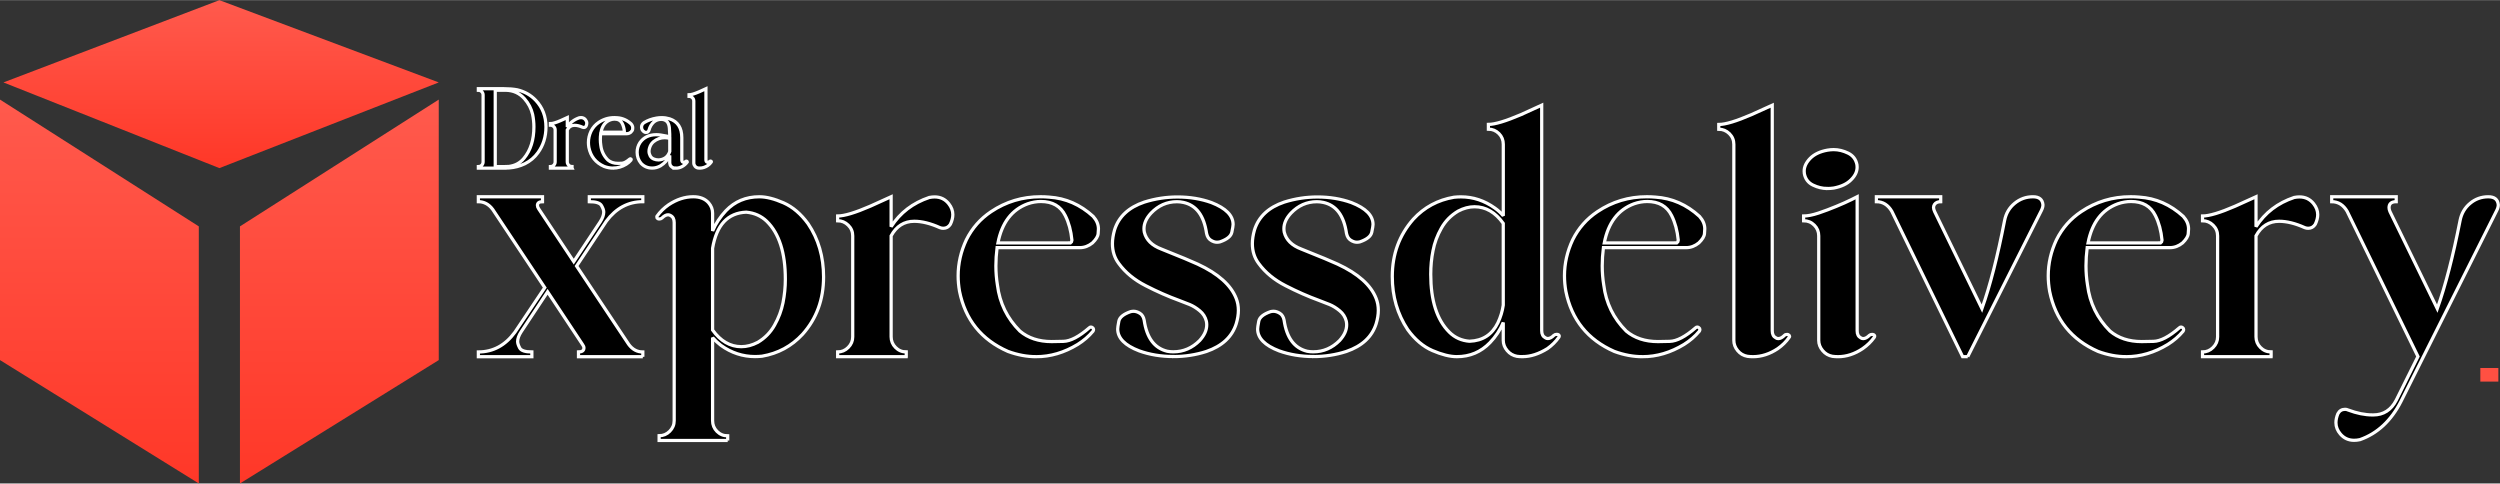
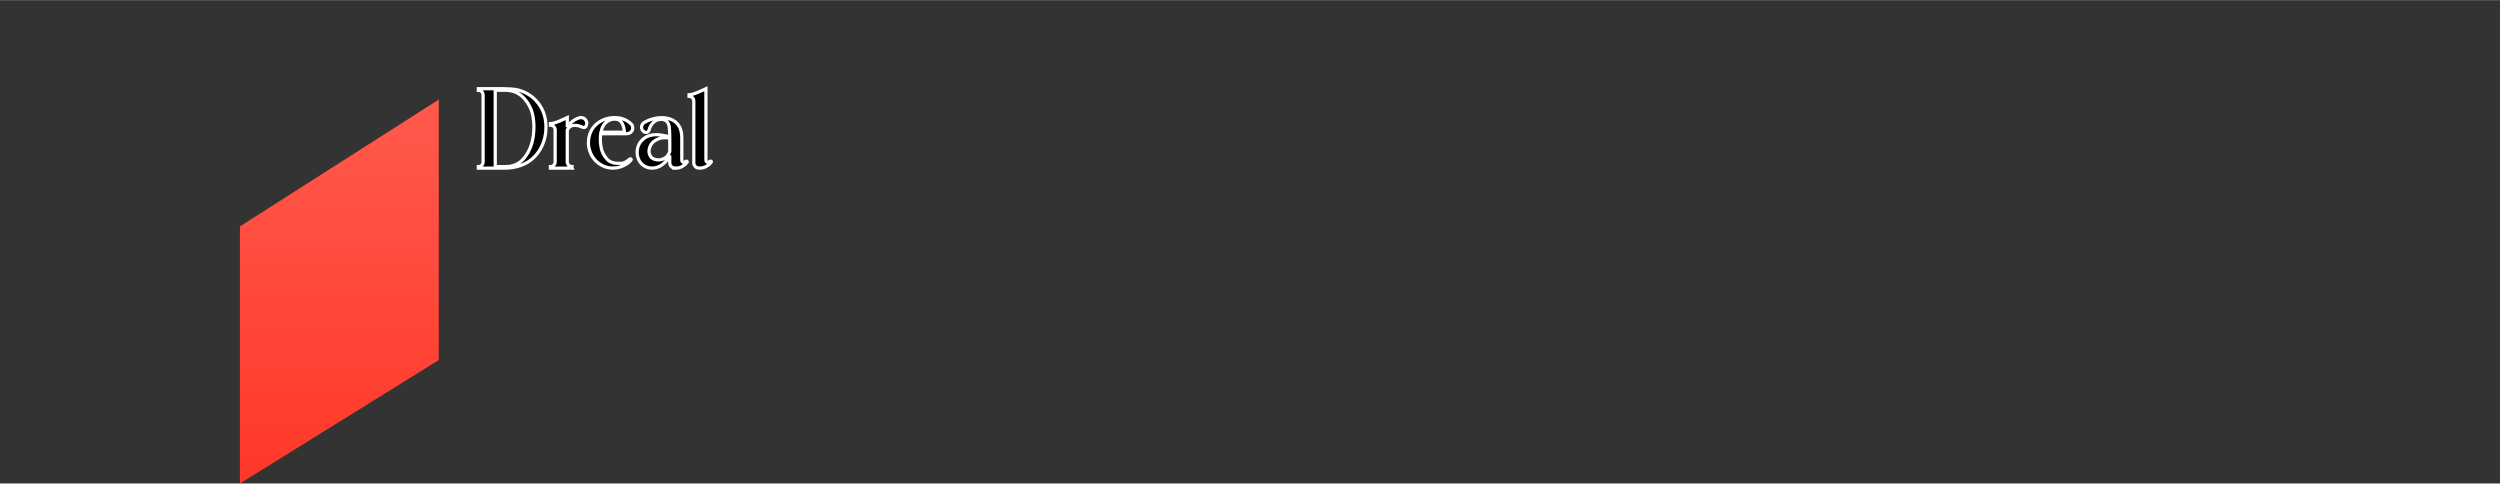
<svg xmlns="http://www.w3.org/2000/svg" xmlns:xlink="http://www.w3.org/1999/xlink" xml:space="preserve" width="2.321in" height="0.449in" version="1.1" style="shape-rendering:geometricPrecision; text-rendering:geometricPrecision; image-rendering:optimizeQuality; fill-rule:evenodd; clip-rule:evenodd" viewBox="0 0 867.05 167.62">
  <rect x="0" y="0" width="867.05" height="167.62" fill="#333333" stroke="none" />
  <defs>
    <style type="text/css">
   
    .str0 {stroke:white;stroke-width:1.12;stroke-miterlimit:2.613}
    .fil4 {fill:#FF5042;fill-rule:nonzero}
    .fil3 {fill:black;fill-rule:nonzero}
    .fil0 {fill:url(#id0);fill-rule:nonzero}
    .fil1 {fill:url(#id1);fill-rule:nonzero}
    .fil2 {fill:url(#id2);fill-rule:nonzero}
   
  </style>
    <linearGradient id="id0" gradientUnits="userSpaceOnUse" x1="76.26" y1="0" x2="76.26" y2="57.19">
      <stop offset="0" style="stop-opacity:1; stop-color:#FF5A4D" />
      <stop offset="1" style="stop-opacity:1; stop-color:#FF3828" />
    </linearGradient>
    <linearGradient id="id1" gradientUnits="userSpaceOnUse" xlink:href="#id0" x1="33.37" y1="33.36" x2="33.37" y2="166.82">
  </linearGradient>
    <linearGradient id="id2" gradientUnits="userSpaceOnUse" xlink:href="#id0" x1="114.39" y1="33.36" x2="114.39" y2="166.82">
  </linearGradient>
  </defs>
  <g id="Layer_x0020_1">
    <g id="_1756704744864">
-       <polygon class="fil0" points="76.09,58.25 1.19,28.53 76.09,0 152.17,28.53 " />
-       <polygon class="fil1" points="-0,124.83 -0,34.48 68.95,78.46 68.95,167.62 " />
      <polygon class="fil2" points="152.17,124.83 152.17,34.48 83.22,78.46 83.22,167.62 " />
-       <path class="fil3 str0" d="M222.94 123.65l-22.31 0 0 -1.64c1.25,0 1.89,-0.48 1.89,-1.41 0,-0.35 -0.17,-0.77 -0.5,-1.2l-12.1 -18.25 -9.18 13.87c-0.81,1.24 -1.22,2.39 -1.22,3.4 0,0.56 0.25,1.31 0.73,2.22 0.5,0.91 1.89,1.37 4.21,1.37l0 1.64 -18.56 0 0 -1.64c5.11,0 9.34,-2.28 12.7,-6.87l10.34 -15.44 -18.06 -27.13c-1.33,-1.78 -2.99,-2.68 -4.98,-2.68l0 -1.7 22.25 0 0 1.7c-1.16,0 -1.76,0.44 -1.76,1.29 0,0.35 0.14,0.77 0.44,1.2l12.16 18.31 9.17 -13.8c0.81,-1.25 1.23,-2.39 1.23,-3.41 0,-0.56 -0.25,-1.31 -0.77,-2.22 -0.5,-0.91 -1.91,-1.37 -4.24,-1.37l0 -1.7 18.56 0 0 1.7c-5.06,0 -9.28,2.26 -12.64,6.75l-10.34 15.57 18.06 27.13c1.29,1.78 2.93,2.68 4.92,2.68l0 1.64zm29.44 29.06l-23.79 0 0 -1.64c1.41,0 2.66,-0.52 3.67,-1.54 1.04,-1.04 1.56,-2.26 1.56,-3.7l0 -68.71c0,-1.18 -0.41,-1.99 -1.27,-2.43 -0.25,-0.17 -0.54,-0.25 -0.85,-0.25 -0.66,0 -1.37,0.37 -2.14,1.14 -0.25,0.21 -0.54,0.31 -0.91,0.31 -0.21,0 -0.4,-0.04 -0.58,-0.14 -0.19,-0.1 -0.27,-0.29 -0.27,-0.58l0.06 -0.25c1.1,-1.54 2.43,-2.84 4.01,-3.94 2.8,-1.87 5.67,-2.8 8.57,-2.8 2.32,0 4.11,0.71 5.35,2.14 0.89,1.04 1.35,2.22 1.35,3.53l0 6.19c1.08,-2.55 2.64,-4.88 4.61,-6.99 3.09,-3.24 6.96,-4.86 11.63,-4.86 2.39,0 5.17,0.71 8.36,2.1 3.18,1.41 6.02,3.82 8.53,7.27 3.57,5.27 5.36,11.42 5.36,18.43 0,7.83 -2.43,14.45 -7.29,19.89 -3.82,4.13 -8.51,6.66 -14.05,7.6 -0.81,0.08 -1.62,0.13 -2.43,0.13 -4.25,0 -8.2,-1.29 -11.81,-3.88 -1.04,-0.79 -2.01,-1.68 -2.91,-2.68l0 28.81c0,1.43 0.5,2.66 1.52,3.7 1.02,1.02 2.24,1.54 3.72,1.54l0 1.64zm4.73 -32.53c1.87,0 3.78,-0.5 5.73,-1.52 2.47,-1.47 4.4,-3.45 5.79,-5.94 1.41,-2.49 2.39,-5.09 2.93,-7.78 0.54,-2.7 0.81,-5.42 0.81,-8.18 0,-9.15 -2.14,-15.86 -6.44,-20.07 -1.95,-1.87 -4.32,-2.91 -7.12,-3.16 -6.39,0.25 -10.3,4.42 -11.67,12.52l0 28.36c2.76,3.84 6.08,5.77 9.96,5.77zm57.19 3.47l-23.79 0 0 -1.64c1.41,0 2.64,-0.52 3.67,-1.56 1.04,-1.04 1.56,-2.26 1.56,-3.67l0 -35.04c0,-1.45 -0.52,-2.68 -1.56,-3.7 -1.04,-1.02 -2.26,-1.54 -3.67,-1.54l0 -1.64c2.3,0 6.08,-1.12 11.31,-3.4l7.24 -3.28 0 10.4c3.11,-4.86 7.54,-8.24 13.24,-10.15 0.66,-0.12 1.27,-0.19 1.83,-0.19 2.03,0 3.67,0.79 4.92,2.37 0.93,1.18 1.41,2.43 1.41,3.78 0,1.06 -0.29,2.16 -0.85,3.34 -0.6,0.93 -1.43,1.39 -2.43,1.39 -0.41,0 -0.81,-0.06 -1.22,-0.23 -3.28,-1.47 -6.25,-2.2 -8.89,-2.2 -3.49,0 -6.17,1.68 -8.01,5.04l0 35.04c0,1.41 0.5,2.64 1.52,3.67 1.02,1.04 2.24,1.56 3.72,1.56l0 1.64zm45.07 0c-3.22,0 -6.48,-0.6 -9.8,-1.83 -9.2,-4.05 -14.8,-11 -16.79,-20.86 -0.31,-1.78 -0.48,-3.57 -0.48,-5.35 0,-4.3 0.95,-8.47 2.86,-12.52 2.01,-4.03 4.88,-7.27 8.57,-9.74 5.15,-3.45 10.86,-5.17 17.15,-5.17 0.98,0 1.97,0.04 2.99,0.13 5.71,0.37 10.79,2.59 15.26,6.68 1.2,1.35 1.83,2.78 1.83,4.32 0,0.12 -0.04,0.66 -0.1,1.62 -0.06,0.95 -0.71,2.03 -1.97,3.26 -1.33,1.08 -2.8,1.64 -4.38,1.64l-28.71 0c-0.27,2.18 -0.41,4.3 -0.41,6.31 0,2.33 0.19,4.55 0.54,6.7 0.77,6.19 3.36,11.5 7.78,15.92 2.88,2.43 6.56,3.65 11.02,3.65 0.23,0 1.6,-0.02 4.07,-0.08 2.47,-0.06 5.46,-1.64 8.99,-4.71 0.16,-0.17 0.35,-0.25 0.56,-0.25 0.21,0 0.39,0.08 0.6,0.25 0.21,0.15 0.31,0.35 0.31,0.6 0,0.21 -0.06,0.39 -0.19,0.6 -1.49,1.78 -3.26,3.3 -5.29,4.57 -4.67,2.84 -9.47,4.26 -14.41,4.26zm11.6 -39.46c0.25,0 0.46,-0.1 0.62,-0.31l0.17 -0.66c-0.31,-3.24 -1.08,-6.08 -2.3,-8.51 -1.62,-3.26 -4.44,-4.88 -8.45,-4.88 -1.54,0 -3.07,0.27 -4.57,0.79 -5.52,2.03 -8.97,6.56 -10.34,13.58l24.87 0zm35.95 39.4c-4.21,0 -8.16,-0.64 -11.81,-1.95 -4.98,-1.89 -7.47,-4.44 -7.47,-7.6 0,-0.4 0.12,-1.29 0.39,-2.68 0.27,-1.37 1.64,-2.49 4.11,-3.34 0.35,-0.08 0.71,-0.12 1.02,-0.12 0.71,0 1.41,0.23 2.18,0.7 0.75,0.46 1.25,1.25 1.47,2.35 0.89,6.17 3.57,9.76 8.03,10.82 0.69,0.13 1.37,0.19 2.08,0.19 3.53,0 6.58,-1.33 9.17,-3.94 1.62,-1.79 2.43,-3.59 2.43,-5.42 0,-0.41 -0.04,-0.81 -0.12,-1.23 -0.35,-1.45 -1.12,-2.68 -2.31,-3.65 -1.18,-0.98 -2.34,-1.68 -3.49,-2.16 -1.16,-0.46 -2.37,-0.93 -3.63,-1.41 -3.8,-1.39 -7.68,-3.09 -11.64,-5.13 -3.94,-2.01 -7.06,-4.59 -9.34,-7.72 -1.45,-1.93 -2.18,-4.24 -2.18,-6.87 0,-1.45 0.25,-3.03 0.73,-4.73 1.45,-4.63 4.92,-7.85 10.34,-9.67 3.78,-1.18 7.6,-1.77 11.5,-1.77 4.21,0 8.16,0.64 11.79,1.95 5,1.95 7.49,4.48 7.49,7.6 0,0.42 -0.15,1.31 -0.44,2.68 -0.29,1.37 -1.66,2.49 -4.13,3.34 -0.37,0.08 -0.71,0.12 -1.04,0.12 -0.69,0 -1.39,-0.23 -2.12,-0.7 -0.75,-0.46 -1.23,-1.25 -1.47,-2.35 -0.89,-6.19 -3.57,-9.78 -8.01,-10.75 -0.75,-0.16 -1.49,-0.25 -2.26,-0.25 -3.49,0 -6.48,1.33 -8.99,3.96 -1.64,1.77 -2.45,3.57 -2.45,5.4 0,0.41 0.04,0.81 0.12,1.23 0.66,2.64 2.62,4.59 5.9,5.83 6.5,2.59 10.69,4.34 12.6,5.23 7.14,3.32 11.58,7.31 13.37,11.92 0.5,1.27 0.75,2.62 0.75,4.09 0,1.45 -0.25,3.01 -0.75,4.67 -1.45,4.55 -4.9,7.74 -10.34,9.61 -3.63,1.18 -7.47,1.77 -11.48,1.77zm48.53 0c-4.21,0 -8.16,-0.64 -11.81,-1.95 -4.98,-1.89 -7.47,-4.44 -7.47,-7.6 0,-0.4 0.12,-1.29 0.39,-2.68 0.27,-1.37 1.64,-2.49 4.11,-3.34 0.35,-0.08 0.71,-0.12 1.02,-0.12 0.71,0 1.41,0.23 2.18,0.7 0.75,0.46 1.25,1.25 1.47,2.35 0.89,6.17 3.57,9.76 8.03,10.82 0.69,0.13 1.37,0.19 2.08,0.19 3.53,0 6.58,-1.33 9.17,-3.94 1.62,-1.79 2.43,-3.59 2.43,-5.42 0,-0.41 -0.04,-0.81 -0.12,-1.23 -0.35,-1.45 -1.12,-2.68 -2.31,-3.65 -1.18,-0.98 -2.34,-1.68 -3.49,-2.16 -1.16,-0.46 -2.37,-0.93 -3.63,-1.41 -3.8,-1.39 -7.68,-3.09 -11.64,-5.13 -3.94,-2.01 -7.06,-4.59 -9.34,-7.72 -1.45,-1.93 -2.18,-4.24 -2.18,-6.87 0,-1.45 0.25,-3.03 0.73,-4.73 1.45,-4.63 4.92,-7.85 10.34,-9.67 3.78,-1.18 7.6,-1.77 11.5,-1.77 4.21,0 8.16,0.64 11.79,1.95 5,1.95 7.49,4.48 7.49,7.6 0,0.42 -0.15,1.31 -0.44,2.68 -0.29,1.37 -1.66,2.49 -4.13,3.34 -0.37,0.08 -0.71,0.12 -1.04,0.12 -0.69,0 -1.39,-0.23 -2.12,-0.7 -0.75,-0.46 -1.23,-1.25 -1.47,-2.35 -0.89,-6.19 -3.57,-9.78 -8.01,-10.75 -0.75,-0.16 -1.49,-0.25 -2.26,-0.25 -3.49,0 -6.48,1.33 -8.99,3.96 -1.64,1.77 -2.45,3.57 -2.45,5.4 0,0.41 0.04,0.81 0.12,1.23 0.66,2.64 2.62,4.59 5.9,5.83 6.5,2.59 10.69,4.34 12.6,5.23 7.14,3.32 11.58,7.31 13.37,11.92 0.5,1.27 0.75,2.62 0.75,4.09 0,1.45 -0.25,3.01 -0.75,4.67 -1.45,4.55 -4.9,7.74 -10.34,9.61 -3.63,1.18 -7.47,1.77 -11.48,1.77zm72.61 0.06c-0.64,0 -1.31,-0.04 -1.95,-0.13 -1.33,-0.25 -2.47,-0.89 -3.38,-1.97 -0.91,-1.08 -1.37,-2.26 -1.37,-3.55l0 -6.21c-1.08,2.59 -2.62,4.92 -4.61,6.99 -3.13,3.24 -6.95,4.86 -11.5,4.86 -2.39,0 -5.19,-0.71 -8.43,-2.1 -3.22,-1.39 -6.08,-3.82 -8.59,-7.27 -3.57,-5.36 -5.36,-11.5 -5.36,-18.43 0,-7.74 2.43,-14.36 7.31,-19.89 3.8,-4.13 8.51,-6.66 14.1,-7.6 0.81,-0.08 1.6,-0.13 2.39,-0.13 4.26,0 8.18,1.31 11.79,3.9 1.1,0.77 2.06,1.66 2.91,2.66l0 -24.8c0,-1.45 -0.5,-2.7 -1.52,-3.72 -1.02,-1 -2.22,-1.52 -3.65,-1.52l0 -1.64c2.24,0 6.02,-1.14 11.31,-3.4l7.18 -3.28 0 78.26c0,1.18 0.44,1.99 1.29,2.43 0.23,0.17 0.52,0.25 0.85,0.25 0.64,0 1.35,-0.37 2.12,-1.14 0.25,-0.21 0.58,-0.31 0.98,-0.31 0.5,0 0.77,0.19 0.85,0.54 0,0.16 -0.04,0.31 -0.13,0.44 -1.08,1.54 -2.41,2.84 -3.94,3.94 -3.01,1.87 -5.87,2.8 -8.64,2.8zm-18.37 -5.36c4.55,-0.17 7.8,-2.28 9.8,-6.37 0.93,-1.95 1.56,-4.01 1.87,-6.14l0 -28.36c-2.74,-3.84 -6.06,-5.77 -9.96,-5.77 -1.87,0 -3.78,0.5 -5.71,1.52 -2.47,1.47 -4.42,3.45 -5.81,5.94 -1.41,2.49 -2.37,5.09 -2.88,7.76 -0.54,2.66 -0.79,5.4 -0.79,8.2 0,9.11 2.14,15.82 6.44,20.07 1.91,1.91 4.26,2.95 7.06,3.16zm59.97 5.36c-3.22,0 -6.48,-0.6 -9.8,-1.83 -9.2,-4.05 -14.8,-11 -16.79,-20.86 -0.31,-1.78 -0.48,-3.57 -0.48,-5.35 0,-4.3 0.95,-8.47 2.86,-12.52 2.01,-4.03 4.88,-7.27 8.57,-9.74 5.15,-3.45 10.86,-5.17 17.15,-5.17 0.98,0 1.97,0.04 2.99,0.13 5.71,0.37 10.79,2.59 15.26,6.68 1.2,1.35 1.83,2.78 1.83,4.32 0,0.12 -0.04,0.66 -0.1,1.62 -0.06,0.95 -0.71,2.03 -1.97,3.26 -1.33,1.08 -2.8,1.64 -4.38,1.64l-28.71 0c-0.27,2.18 -0.41,4.3 -0.41,6.31 0,2.33 0.19,4.55 0.54,6.7 0.77,6.19 3.36,11.5 7.78,15.92 2.88,2.43 6.56,3.65 11.02,3.65 0.23,0 1.6,-0.02 4.07,-0.08 2.47,-0.06 5.46,-1.64 8.99,-4.71 0.16,-0.17 0.35,-0.25 0.56,-0.25 0.21,0 0.39,0.08 0.6,0.25 0.21,0.15 0.31,0.35 0.31,0.6 0,0.21 -0.06,0.39 -0.19,0.6 -1.49,1.78 -3.26,3.3 -5.29,4.57 -4.67,2.84 -9.47,4.26 -14.41,4.26zm11.6 -39.46c0.25,0 0.46,-0.1 0.62,-0.31l0.17 -0.66c-0.31,-3.24 -1.08,-6.08 -2.3,-8.51 -1.62,-3.26 -4.44,-4.88 -8.45,-4.88 -1.54,0 -3.07,0.27 -4.57,0.79 -5.52,2.03 -8.97,6.56 -10.34,13.58l24.87 0zm26.69 39.46c-0.64,0 -1.29,-0.04 -1.93,-0.13 -1.35,-0.25 -2.47,-0.89 -3.36,-1.97 -0.89,-1.08 -1.33,-2.26 -1.33,-3.55l0 -68c0,-1.45 -0.52,-2.7 -1.56,-3.72 -1.04,-1 -2.26,-1.52 -3.67,-1.52l0 -1.64c2.3,0 6.08,-1.14 11.31,-3.4l7.24 -3.28 0 78.26c0,1.18 0.42,1.99 1.27,2.43 0.25,0.17 0.52,0.25 0.85,0.25 0.64,0 1.37,-0.37 2.14,-1.14 0.19,-0.21 0.5,-0.31 0.91,-0.31 0.19,0 0.39,0.06 0.56,0.21 0.19,0.15 0.29,0.29 0.29,0.46 0,0.13 -0.04,0.23 -0.13,0.31 -1.06,1.54 -2.39,2.84 -3.96,3.94 -2.78,1.87 -5.67,2.8 -8.64,2.8zm25.8 -58.33c-1.68,0 -3.32,-0.39 -4.96,-1.18 -1.64,-0.79 -2.66,-2.12 -3.01,-3.99l-0.06 -0.85c0,-1.54 0.71,-3.01 2.1,-4.44 1.39,-1.41 3.38,-2.37 5.98,-2.84 0.75,-0.12 1.45,-0.19 2.14,-0.19 1.7,0 3.38,0.42 5.04,1.23 1.66,0.81 2.68,2.14 3.05,4.01l0.06 0.85c0,1.54 -0.7,3.01 -2.12,4.4 -1.39,1.41 -3.38,2.34 -5.98,2.84 -0.77,0.1 -1.52,0.17 -2.24,0.17zm3.7 58.33c-0.64,0 -1.29,-0.04 -1.95,-0.13 -1.33,-0.25 -2.45,-0.89 -3.36,-1.97 -0.91,-1.08 -1.37,-2.26 -1.37,-3.55l0 -36.26c0,-1.45 -0.5,-2.68 -1.52,-3.7 -1.02,-1.02 -2.26,-1.54 -3.72,-1.54l0 -1.64c1.37,0 3.09,-0.33 5.17,-1.02 2.08,-0.7 4.13,-1.47 6.17,-2.32 2.06,-0.85 3.78,-1.62 5.15,-2.3l2.08 -1.04 0 46.52c0,1.18 0.42,1.99 1.27,2.43 0.25,0.17 0.52,0.25 0.85,0.25 0.64,0 1.37,-0.37 2.14,-1.14 0.23,-0.21 0.54,-0.31 0.91,-0.31 0.52,0 0.83,0.19 0.91,0.54 0,0.16 -0.04,0.31 -0.13,0.44 -1.1,1.54 -2.45,2.84 -4.03,3.94 -2.78,1.87 -5.65,2.8 -8.57,2.8zm45 0l-1.77 0 -24.56 -50.42c-1.31,-2.22 -3.09,-3.34 -5.36,-3.34l0 -1.7 22.32 0 0 1.7c-1.02,0 -1.74,0.33 -2.18,0.98 -0.21,0.33 -0.31,0.66 -0.31,1.04 0,0.39 0.13,0.87 0.37,1.39l16.42 33.69c2.82,-7.95 5.44,-18.14 7.85,-30.58 0.48,-2.45 1.64,-4.42 3.49,-5.94 1.85,-1.52 3.96,-2.28 6.35,-2.28 2.16,0 3.3,0.93 3.47,2.8 0,0.6 -0.19,1.25 -0.54,1.95l-25.55 50.71zm54.99 0c-3.22,0 -6.48,-0.6 -9.8,-1.83 -9.2,-4.05 -14.8,-11 -16.79,-20.86 -0.31,-1.78 -0.48,-3.57 -0.48,-5.35 0,-4.3 0.95,-8.47 2.86,-12.52 2.01,-4.03 4.88,-7.27 8.57,-9.74 5.15,-3.45 10.86,-5.17 17.15,-5.17 0.98,0 1.97,0.04 2.99,0.13 5.71,0.37 10.79,2.59 15.26,6.68 1.2,1.35 1.83,2.78 1.83,4.32 0,0.12 -0.04,0.66 -0.1,1.62 -0.06,0.95 -0.71,2.03 -1.97,3.26 -1.33,1.08 -2.8,1.64 -4.38,1.64l-28.71 0c-0.27,2.18 -0.41,4.3 -0.41,6.31 0,2.33 0.19,4.55 0.54,6.7 0.77,6.19 3.36,11.5 7.78,15.92 2.88,2.43 6.56,3.65 11.02,3.65 0.23,0 1.6,-0.02 4.07,-0.08 2.47,-0.06 5.46,-1.64 8.99,-4.71 0.16,-0.17 0.35,-0.25 0.56,-0.25 0.21,0 0.39,0.08 0.6,0.25 0.21,0.15 0.31,0.35 0.31,0.6 0,0.21 -0.06,0.39 -0.19,0.6 -1.49,1.78 -3.26,3.3 -5.29,4.57 -4.67,2.84 -9.47,4.26 -14.41,4.26zm11.6 -39.46c0.25,0 0.46,-0.1 0.62,-0.31l0.17 -0.66c-0.31,-3.24 -1.08,-6.08 -2.3,-8.51 -1.62,-3.26 -4.44,-4.88 -8.45,-4.88 -1.54,0 -3.07,0.27 -4.57,0.79 -5.52,2.03 -8.97,6.56 -10.34,13.58l24.87 0zm38.63 39.46l-23.79 0 0 -1.64c1.41,0 2.64,-0.52 3.67,-1.56 1.04,-1.04 1.56,-2.26 1.56,-3.67l0 -35.04c0,-1.45 -0.52,-2.68 -1.56,-3.7 -1.04,-1.02 -2.26,-1.54 -3.67,-1.54l0 -1.64c2.3,0 6.08,-1.12 11.31,-3.4l7.24 -3.28 0 10.4c3.11,-4.86 7.54,-8.24 13.24,-10.15 0.66,-0.12 1.27,-0.19 1.83,-0.19 2.03,0 3.67,0.79 4.92,2.37 0.93,1.18 1.41,2.43 1.41,3.78 0,1.06 -0.29,2.16 -0.85,3.34 -0.6,0.93 -1.43,1.39 -2.43,1.39 -0.41,0 -0.81,-0.06 -1.22,-0.23 -3.28,-1.47 -6.25,-2.2 -8.89,-2.2 -3.49,0 -6.17,1.68 -8.01,5.04l0 35.04c0,1.41 0.5,2.64 1.52,3.67 1.02,1.04 2.24,1.56 3.72,1.56l0 1.64zm28.75 29c-1.91,0 -3.49,-0.73 -4.73,-2.18 -1.02,-1.18 -1.54,-2.49 -1.54,-3.94 0,-0.98 0.23,-2.01 0.68,-3.11 0.56,-1.02 1.39,-1.52 2.49,-1.52 0.35,0 0.73,0.08 1.08,0.25 2.97,1.12 5.79,1.7 8.47,1.7l0.23 0c3.53,0 6.19,-1.7 7.97,-5.11l7.53 -15.15 -24.56 -50.36c-1.31,-2.22 -3.09,-3.34 -5.36,-3.34l0 -1.7 22.38 0 0 1.7c-1.66,0 -2.49,0.69 -2.49,2.08 0,0.39 0.1,0.85 0.31,1.33l16.42 33.69c2.82,-7.95 5.46,-18.14 7.91,-30.58 0.48,-2.45 1.64,-4.42 3.47,-5.94 1.81,-1.52 3.92,-2.28 6.31,-2.28 2.16,0 3.3,0.93 3.47,2.8 0,0.6 -0.19,1.25 -0.54,1.95l-33.21 66.22c-3.41,6.68 -8.14,11.11 -14.22,13.26 -0.73,0.17 -1.43,0.23 -2.08,0.23z" />
      <path class="fil3 str0" d="M174.81 58.25l-8.91 0 0 -0.52c0.46,0 0.85,-0.16 1.17,-0.48 0.32,-0.32 0.48,-0.71 0.48,-1.17l0 -23.2c0,-0.45 -0.16,-0.83 -0.48,-1.15 -0.32,-0.32 -0.71,-0.48 -1.17,-0.48l0 -0.54 8.82 0c1.76,0 3.32,0.13 4.65,0.38 2.56,0.6 4.71,1.82 6.45,3.65 2.35,2.48 3.53,5.56 3.53,9.24 0,3.37 -0.92,6.34 -2.77,8.91 -1.19,1.65 -2.71,2.94 -4.57,3.86 -1.73,0.82 -3.55,1.3 -5.45,1.44 -0.56,0.04 -1.15,0.06 -1.75,0.06zm-0.02 -0.52c0.58,0 1.15,-0.02 1.71,-0.06 2.15,-0.27 3.89,-1.21 5.23,-2.83 2.29,-2.77 3.44,-6.4 3.44,-10.89 0,-1.44 -0.15,-2.89 -0.45,-4.34 -0.46,-2.01 -1.41,-3.83 -2.84,-5.45 -1.69,-1.89 -3.83,-2.87 -6.44,-2.92l-3.68 0 0 26.48 3.03 0zm23.61 0.52l-7.51 0 0 -0.52c0.45,0 0.83,-0.16 1.16,-0.49 0.33,-0.33 0.49,-0.71 0.49,-1.16l0 -11.07c0,-0.46 -0.16,-0.84 -0.49,-1.17 -0.33,-0.32 -0.71,-0.49 -1.16,-0.49l0 -0.52c0.73,0 1.92,-0.35 3.57,-1.07l2.29 -1.04 0 3.28c0.98,-1.53 2.38,-2.6 4.18,-3.21 0.21,-0.04 0.4,-0.06 0.58,-0.06 0.64,0 1.16,0.25 1.55,0.75 0.29,0.37 0.45,0.77 0.45,1.19 0,0.33 -0.09,0.68 -0.27,1.05 -0.19,0.3 -0.45,0.44 -0.77,0.44 -0.13,0 -0.26,-0.02 -0.39,-0.07 -1.04,-0.47 -1.97,-0.69 -2.81,-0.69 -1.1,0 -1.95,0.53 -2.53,1.59l0 11.07c0,0.45 0.16,0.83 0.48,1.16 0.32,0.33 0.71,0.49 1.17,0.49l0 0.52zm14.23 0c-1.02,0 -2.05,-0.19 -3.1,-0.58 -2.9,-1.28 -4.67,-3.47 -5.3,-6.59 -0.1,-0.56 -0.15,-1.13 -0.15,-1.69 0,-1.36 0.3,-2.67 0.9,-3.95 0.64,-1.27 1.54,-2.29 2.71,-3.07 1.63,-1.09 3.43,-1.63 5.41,-1.63 0.31,0 0.62,0.01 0.94,0.04 1.8,0.12 3.41,0.82 4.82,2.11 0.38,0.43 0.58,0.88 0.58,1.36 0,0.04 -0.01,0.21 -0.03,0.51 -0.02,0.3 -0.22,0.64 -0.62,1.03 -0.42,0.34 -0.88,0.52 -1.38,0.52l-9.07 0c-0.09,0.69 -0.13,1.36 -0.13,1.99 0,0.73 0.06,1.44 0.17,2.12 0.24,1.95 1.06,3.63 2.46,5.03 0.91,0.77 2.07,1.15 3.48,1.15 0.07,0 0.5,-0.01 1.29,-0.03 0.78,-0.02 1.72,-0.52 2.84,-1.49 0.05,-0.05 0.11,-0.08 0.18,-0.08 0.07,0 0.13,0.03 0.19,0.08 0.06,0.05 0.1,0.11 0.1,0.19 0,0.07 -0.02,0.13 -0.06,0.19 -0.47,0.56 -1.03,1.04 -1.67,1.44 -1.48,0.9 -2.99,1.34 -4.55,1.34zm3.66 -12.46c0.08,0 0.14,-0.03 0.2,-0.1l0.05 -0.21c-0.1,-1.02 -0.34,-1.92 -0.73,-2.69 -0.51,-1.03 -1.4,-1.54 -2.67,-1.54 -0.49,0 -0.97,0.09 -1.44,0.25 -1.74,0.64 -2.83,2.07 -3.26,4.29l7.85 0zm18.11 12.46c-0.22,0 -0.43,-0.01 -0.64,-0.04 -0.41,-0.08 -0.75,-0.28 -1.03,-0.6 -0.28,-0.32 -0.42,-0.69 -0.45,-1.12l0 -2.65c-0.72,1.55 -1.8,2.76 -3.23,3.63 -0.92,0.51 -1.87,0.77 -2.86,0.77 -1.53,0 -2.82,-0.55 -3.86,-1.65 -0.91,-1.09 -1.36,-2.37 -1.36,-3.84 0,-1.19 0.32,-2.29 0.96,-3.3 1.28,-1.85 3.18,-2.79 5.7,-2.79 0.89,0 2.1,0.17 3.62,0.5 0.09,0 0.43,0.07 1.02,0.21l0 -0.9c0,-0.6 -0.04,-1.32 -0.12,-2.17 -0.08,-0.85 -0.31,-1.53 -0.71,-2.07 -0.53,-0.6 -1.24,-0.9 -2.14,-0.9 -0.92,0 -1.76,0.3 -2.51,0.89 -0.83,0.75 -1.4,1.69 -1.69,2.82 -0.17,0.55 -0.52,0.83 -1.06,0.83 -0.17,0 -0.33,-0.04 -0.5,-0.11 -0.7,-0.4 -1.04,-0.97 -1.04,-1.71 0,-0.64 0.29,-1.17 0.86,-1.57 1.26,-0.77 2.69,-1.3 4.3,-1.57 0.62,-0.11 1.22,-0.16 1.81,-0.16 0.96,0 1.88,0.14 2.77,0.41 2.81,0.93 4.22,3.11 4.22,6.55l0 7.73c0,0.37 0.14,0.63 0.41,0.77 0.07,0.05 0.16,0.08 0.27,0.08 0.2,0 0.43,-0.12 0.67,-0.36 0.06,-0.06 0.16,-0.1 0.29,-0.1 0.06,0 0.13,0.02 0.18,0.07 0.06,0.05 0.09,0.1 0.09,0.16l-0.02 0.08c-0.5,0.68 -1.13,1.21 -1.88,1.61 -0.68,0.35 -1.38,0.52 -2.09,0.52zm-5.99 -2.84c0.79,-0.03 1.53,-0.24 2.21,-0.65 0.77,-0.49 1.32,-1.25 1.67,-2.27l0 -4.55c-0.64,-0.17 -1.23,-0.25 -1.75,-0.25 -1.44,0 -2.73,0.47 -3.9,1.4 -0.69,0.58 -1.15,1.35 -1.4,2.28 -0.1,0.35 -0.15,0.69 -0.15,1.02 0,0.56 0.14,1.1 0.41,1.61 0.28,0.5 0.68,0.86 1.23,1.09 0.54,0.22 1.08,0.32 1.59,0.32l0.1 0zm14.3 2.84c-0.2,0 -0.41,-0.01 -0.61,-0.04 -0.43,-0.08 -0.78,-0.28 -1.06,-0.62 -0.28,-0.34 -0.42,-0.71 -0.42,-1.12l0 -21.47c0,-0.46 -0.16,-0.85 -0.49,-1.17 -0.33,-0.31 -0.71,-0.48 -1.16,-0.48l0 -0.52c0.73,0 1.92,-0.36 3.57,-1.08l2.29 -1.04 0 24.71c0,0.37 0.13,0.63 0.4,0.77 0.08,0.05 0.16,0.08 0.27,0.08 0.2,0 0.43,-0.12 0.68,-0.36 0.06,-0.06 0.16,-0.1 0.29,-0.1 0.06,0 0.13,0.02 0.18,0.07 0.06,0.05 0.09,0.09 0.09,0.14 0,0.04 -0.01,0.07 -0.04,0.1 -0.33,0.49 -0.75,0.9 -1.25,1.24 -0.88,0.59 -1.79,0.89 -2.73,0.89z" />
-       <polygon class="fil4" points="866.48,127.57 866.48,132.29 860.23,132.29 860.23,127.57 " />
    </g>
  </g>
</svg>